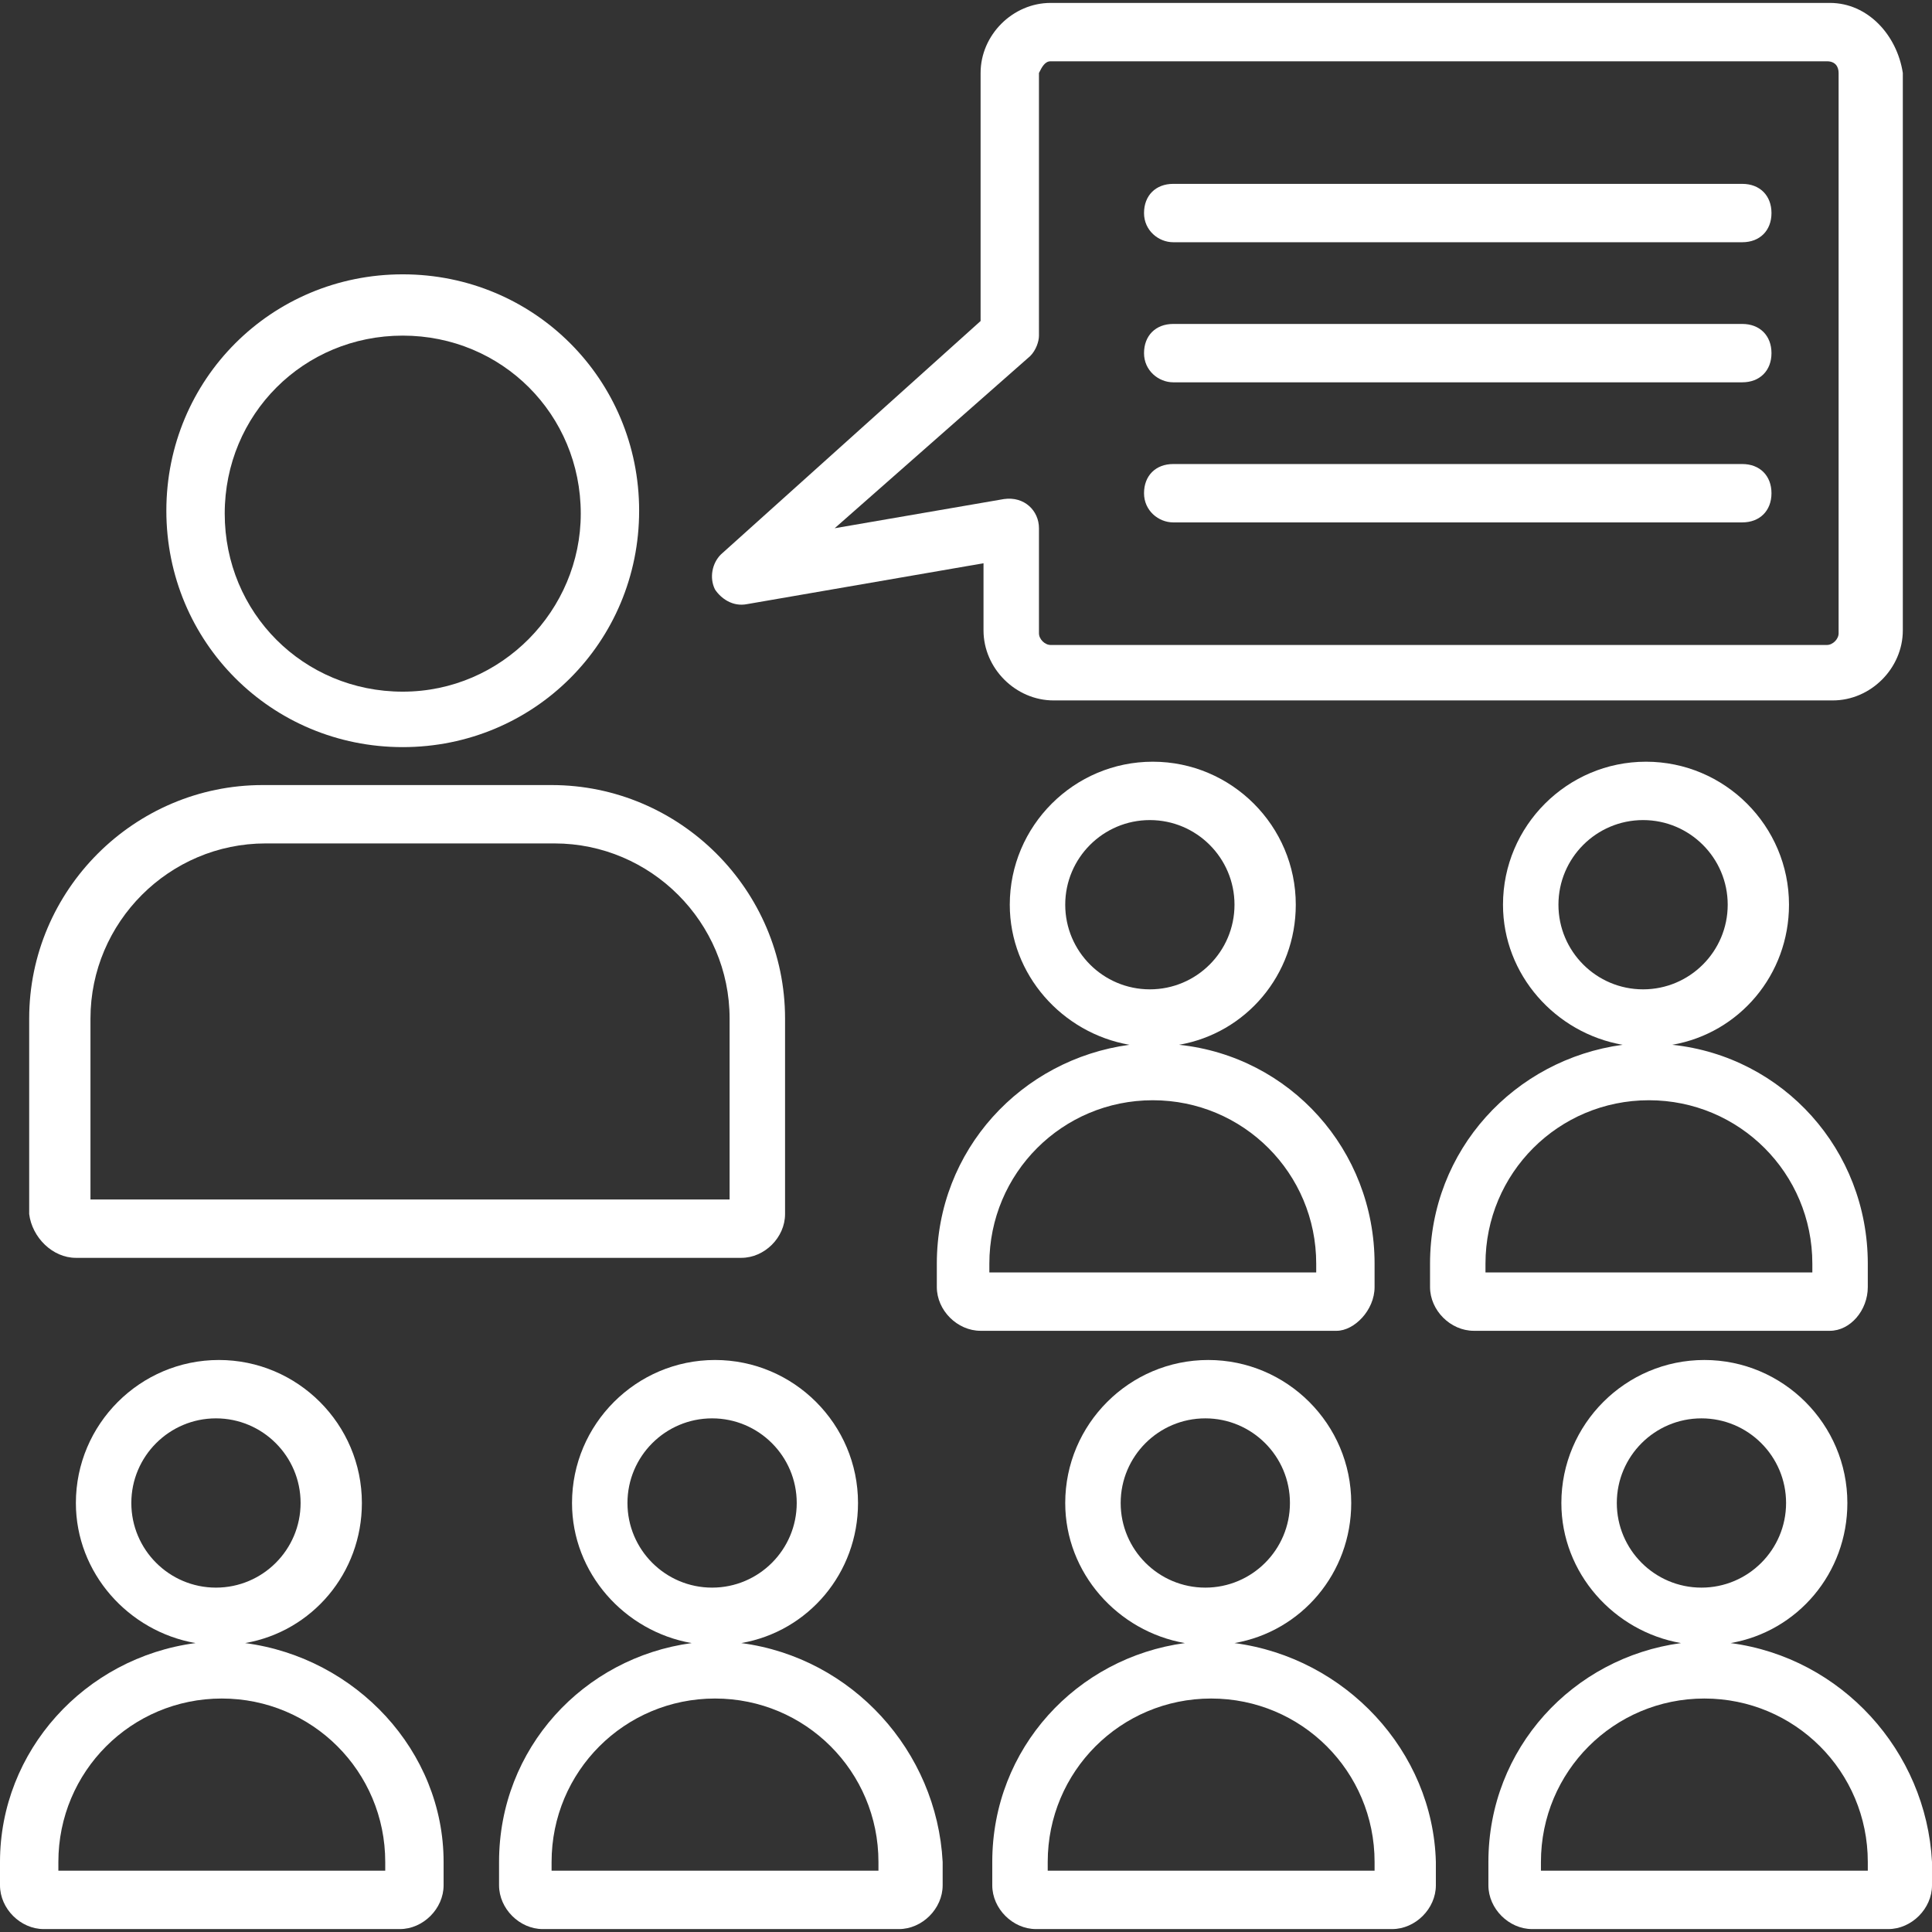
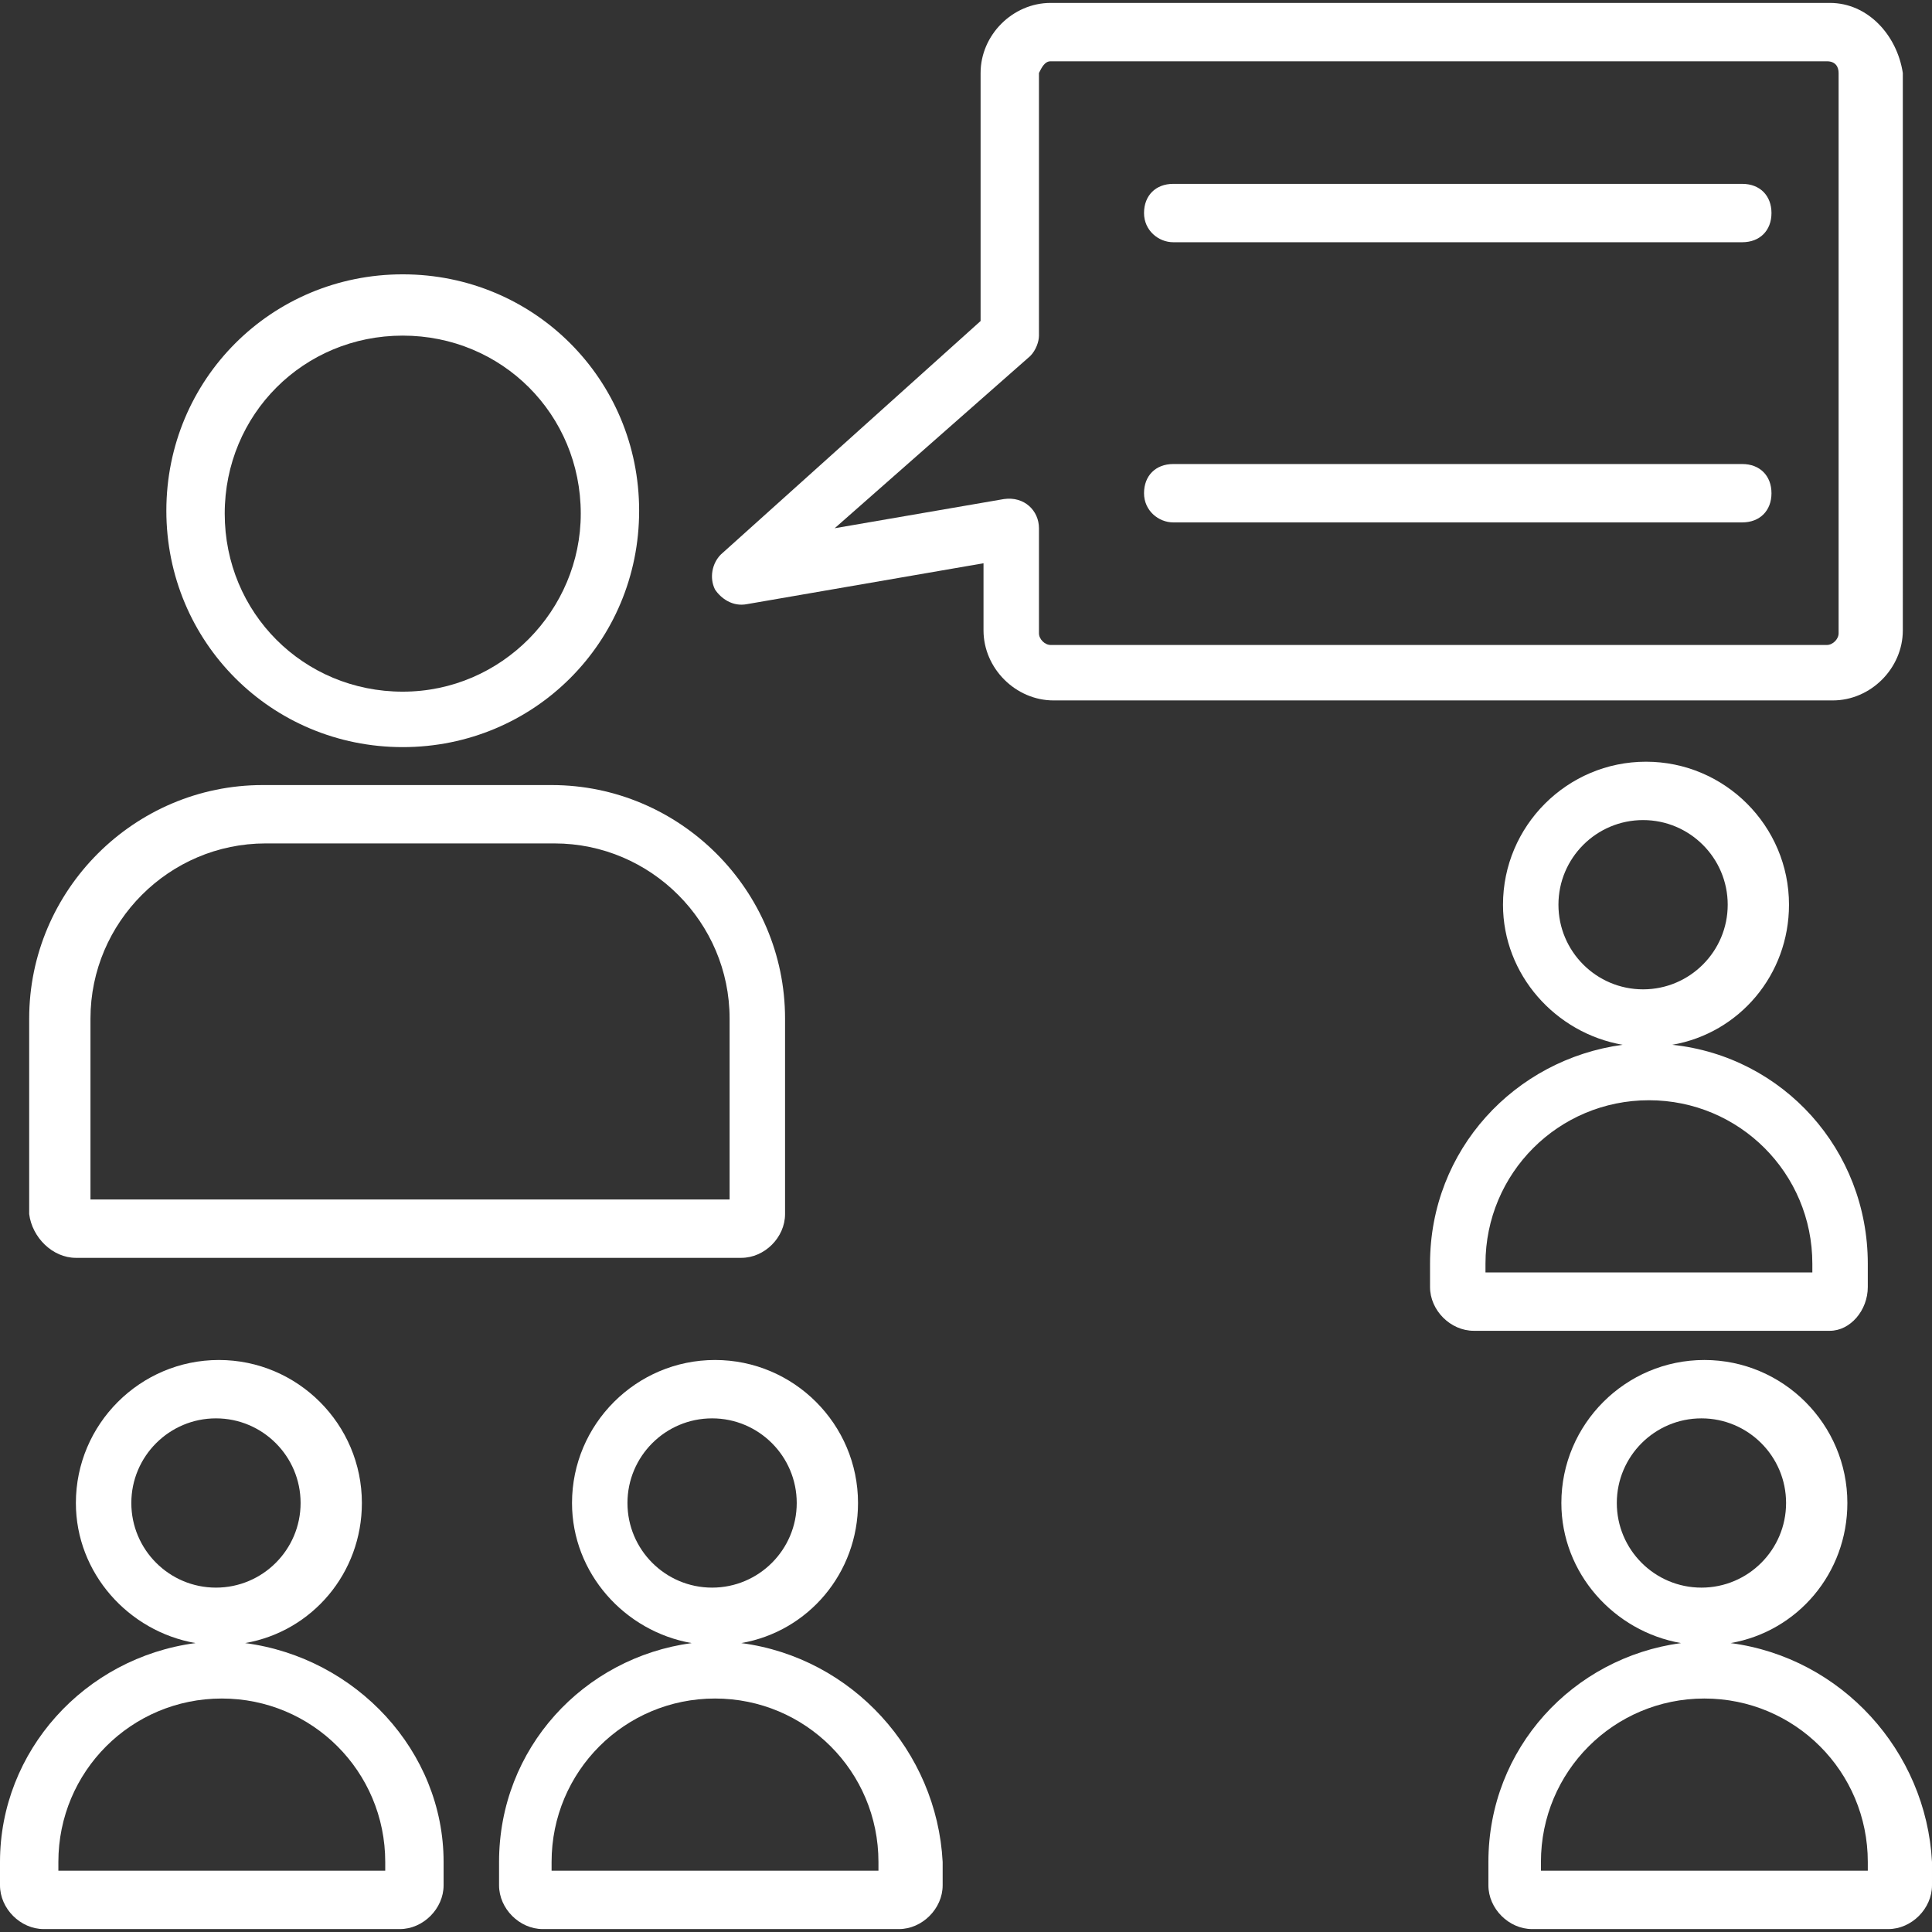
<svg xmlns="http://www.w3.org/2000/svg" version="1.1" id="Capa_1" x="0px" y="0px" viewBox="0 0 498.447 498.447" style="enable-background:new 0 0 498.447 498.447;" xml:space="preserve" width="512px" height="512px" class="">
  <rect x="0" y="0" width="498.447" height="498.447" fill="#333333" stroke="none" />
  <g>
    <g>
      <g>
        <g>
-           <path d="M103.906,192.753c33.882,0,60.988-27.106,60.988-60.988c0-33.882-27.106-60.988-60.988-60.988     s-60.988,27.106-60.988,60.988C42.918,165.647,70.024,192.753,103.906,192.753z M103.906,86.588     c25.6,0,45.929,20.329,45.929,45.929c0,24.847-20.329,45.929-45.929,45.929c-25.6,0-45.929-20.329-45.929-45.929     C57.976,106.918,78.306,86.588,103.906,86.588z" data-original="#000000" class="active-path" data-old_color="#FBFBFB" fill="#FFFFFF" />
+           <path d="M103.906,192.753c33.882,0,60.988-27.106,60.988-60.988c0-33.882-27.106-60.988-60.988-60.988     s-60.988,27.106-60.988,60.988C42.918,165.647,70.024,192.753,103.906,192.753z M103.906,86.588     c25.6,0,45.929,20.329,45.929,45.929c0,24.847-20.329,45.929-45.929,45.929c-25.6,0-45.929-20.329-45.929-45.929     C57.976,106.918,78.306,86.588,103.906,86.588" data-original="#000000" class="active-path" data-old_color="#FBFBFB" fill="#FFFFFF" />
          <path d="M19.576,324.518h171.671c6.023,0,11.294-5.271,11.294-11.294v-50.447c0-33.129-27.106-60.235-60.235-60.235H67.765     c-33.129,0-60.235,27.106-60.235,60.235v50.447C8.282,319.247,13.553,324.518,19.576,324.518z M23.341,262.776     c0-24.847,20.329-45.176,45.176-45.176h74.541c24.847,0,45.176,20.329,45.176,45.176v46.682H23.341V262.776z" data-original="#000000" class="active-path" data-old_color="#FBFBFB" fill="#FFFFFF" />
          <path d="M63.247,423.906c17.318-3.012,30.118-18.071,30.118-36.141c0-20.329-16.565-36.894-36.894-36.894     s-36.894,16.565-36.894,36.894c0,18.071,13.553,33.129,30.871,36.141C21.835,427.671,0,451.765,0,480.376v6.024     c0,6.024,5.271,11.294,11.294,11.294h91.859c6.023,0,11.294-5.271,11.294-11.294v-6.024     C114.447,451.765,91.859,427.671,63.247,423.906z M33.882,387.765c0-12.047,9.788-21.835,21.835-21.835     s21.835,9.788,21.835,21.835S67.765,409.6,55.718,409.6S33.882,399.812,33.882,387.765z M99.388,482.635H15.059v-2.259     c0-23.341,18.823-42.165,42.165-42.165s42.165,18.824,42.165,42.165V482.635z" data-original="#000000" class="active-path" data-old_color="#FBFBFB" fill="#FFFFFF" />
          <path d="M191.247,423.906c17.318-3.012,30.118-18.071,30.118-36.141c0-20.329-16.565-36.894-36.894-36.894     s-36.894,16.565-36.894,36.894c0,18.071,13.553,33.129,30.871,36.141c-27.859,3.765-49.694,27.106-49.694,56.471v6.024     c0,6.024,5.271,11.294,11.294,11.294h91.859c6.023,0,11.294-5.271,11.294-11.294v-6.024     C241.694,451.765,219.859,427.671,191.247,423.906z M161.882,387.765c0-12.047,9.788-21.835,21.835-21.835     s21.835,9.788,21.835,21.835s-9.788,21.835-21.835,21.835S161.882,399.812,161.882,387.765z M226.635,482.635h-84.329v-2.259     c0-23.341,18.824-42.165,42.165-42.165s42.165,18.824,42.165,42.165V482.635z" data-original="#000000" class="active-path" data-old_color="#FBFBFB" fill="#FFFFFF" />
-           <path d="M318.494,423.906c17.318-3.012,30.118-18.071,30.118-36.141c0-20.329-16.565-36.894-36.894-36.894     c-20.329,0-36.894,16.565-36.894,36.894c0,18.071,13.553,33.129,30.871,36.141C277.835,427.671,256,451.012,256,480.376v6.024     c0,6.024,5.271,11.294,11.294,11.294h91.859c6.024,0,11.294-5.271,11.294-11.294v-6.024     C369.694,451.765,347.106,427.671,318.494,423.906z M289.129,387.765c0-12.047,9.788-21.835,21.835-21.835     s21.835,9.788,21.835,21.835s-9.788,21.835-21.835,21.835S289.129,399.812,289.129,387.765z M354.635,482.635h-84.329v-2.259     c0-23.341,18.823-42.165,42.165-42.165s42.165,18.824,42.165,42.165V482.635z" data-original="#000000" class="active-path" data-old_color="#FBFBFB" fill="#FFFFFF" />
          <path d="M446.494,423.906c17.318-3.012,30.118-18.071,30.118-36.141c0-20.329-16.565-36.894-36.894-36.894     s-36.894,16.565-36.894,36.894c0,18.071,13.553,33.129,30.871,36.141C405.835,427.671,384,451.012,384,480.376v6.024     c0,6.024,5.271,11.294,11.294,11.294h91.859c6.024,0,11.294-5.271,11.294-11.294v-6.024     C496.941,451.765,475.106,427.671,446.494,423.906z M417.129,387.765c0-12.047,9.788-21.835,21.835-21.835     s21.835,9.788,21.835,21.835s-9.788,21.835-21.835,21.835S417.129,399.812,417.129,387.765z M481.882,482.635h-84.329v-2.259     c0-23.341,18.824-42.165,42.165-42.165c23.341,0,42.165,18.824,42.165,42.165V482.635z" data-original="#000000" class="active-path" data-old_color="#FBFBFB" fill="#FFFFFF" />
-           <path d="M354.635,332.047v-6.024c0-29.365-21.835-53.459-50.447-56.471c17.318-3.012,30.118-18.071,30.118-36.141     c0-20.329-16.565-36.894-36.894-36.894s-36.894,16.565-36.894,36.894c0,18.071,13.553,33.129,30.871,36.141     c-27.859,3.765-49.694,27.106-49.694,56.471v6.024c0,6.023,5.271,11.294,11.294,11.294h91.859     C349.365,343.341,354.635,338.071,354.635,332.047z M274.824,233.412c0-12.047,9.788-21.835,21.835-21.835     c12.047,0,21.835,9.788,21.835,21.835s-9.788,21.835-21.835,21.835C284.612,255.247,274.824,245.459,274.824,233.412z      M339.576,328.282h-84.329v-2.259c0-23.341,18.824-42.165,42.165-42.165c23.341,0,42.165,18.824,42.165,42.165V328.282z" data-original="#000000" class="active-path" data-old_color="#FBFBFB" fill="#FFFFFF" />
          <path d="M481.882,332.047v-6.024c0-29.365-21.835-53.459-50.447-56.471c17.318-3.012,30.118-18.071,30.118-36.141     c0-20.329-16.565-36.894-36.894-36.894s-36.894,16.565-36.894,36.894c0,18.071,13.553,33.129,30.871,36.141     c-27.859,3.765-49.694,27.106-49.694,56.471v6.024c0,6.023,5.271,11.294,11.294,11.294h91.859     C477.365,343.341,481.882,338.071,481.882,332.047z M402.071,233.412c0-12.047,9.788-21.835,21.835-21.835     s21.835,9.788,21.835,21.835s-9.788,21.835-21.835,21.835C411.859,255.247,402.071,245.459,402.071,233.412z M467.576,328.282     h-0.753h-83.576v-2.259c0-23.341,18.824-42.165,42.165-42.165c23.341,0,42.165,18.824,42.165,42.165V328.282z" data-original="#000000" class="active-path" data-old_color="#FBFBFB" fill="#FFFFFF" />
          <path d="M192.753,155.859l60.988-10.541v17.318c0,9.788,8.282,18.071,18.071,18.071h201.035c9.788,0,18.071-8.282,18.071-18.071     V18.823c-1.506-9.788-9.035-18.071-18.824-18.071H271.059c-9.788,0-18.071,8.282-18.071,18.071v64l-67.012,60.235     c-2.259,2.259-3.012,6.024-1.506,9.035C185.976,154.353,188.988,156.612,192.753,155.859z M265.788,91.859     c1.506-1.506,2.259-3.765,2.259-5.271V18.823c0.753-1.506,1.506-3.012,3.012-3.012h200.282c2.259,0,3.012,1.506,3.012,3.012     v144.565c0,1.506-1.506,3.012-3.012,3.012H271.059c-1.506,0-3.012-1.506-3.012-3.012v-27.106c0-4.518-3.765-8.282-9.035-7.529     l-43.671,7.529L265.788,91.859z" data-original="#000000" class="active-path" data-old_color="#FBFBFB" fill="#FFFFFF" />
          <path d="M302.682,62.494h146.823c4.518,0,7.529-3.012,7.529-7.529c0-4.518-3.012-7.529-7.529-7.529H302.682     c-4.518,0-7.529,3.012-7.529,7.529S298.918,62.494,302.682,62.494z" data-original="#000000" class="active-path" data-old_color="#FBFBFB" fill="#FFFFFF" />
-           <path d="M302.682,98.635h146.823c4.518,0,7.529-3.012,7.529-7.529c0-4.518-3.012-7.529-7.529-7.529H302.682     c-4.518,0-7.529,3.012-7.529,7.529C295.153,95.624,298.918,98.635,302.682,98.635z" data-original="#000000" class="active-path" data-old_color="#FBFBFB" fill="#FFFFFF" />
          <path d="M302.682,134.776h146.823c4.518,0,7.529-3.012,7.529-7.529c0-4.518-3.012-7.529-7.529-7.529H302.682     c-4.518,0-7.529,3.012-7.529,7.529C295.153,131.765,298.918,134.776,302.682,134.776z" data-original="#000000" class="active-path" data-old_color="#FBFBFB" fill="#FFFFFF" />
        </g>
      </g>
    </g>
  </g>
</svg>